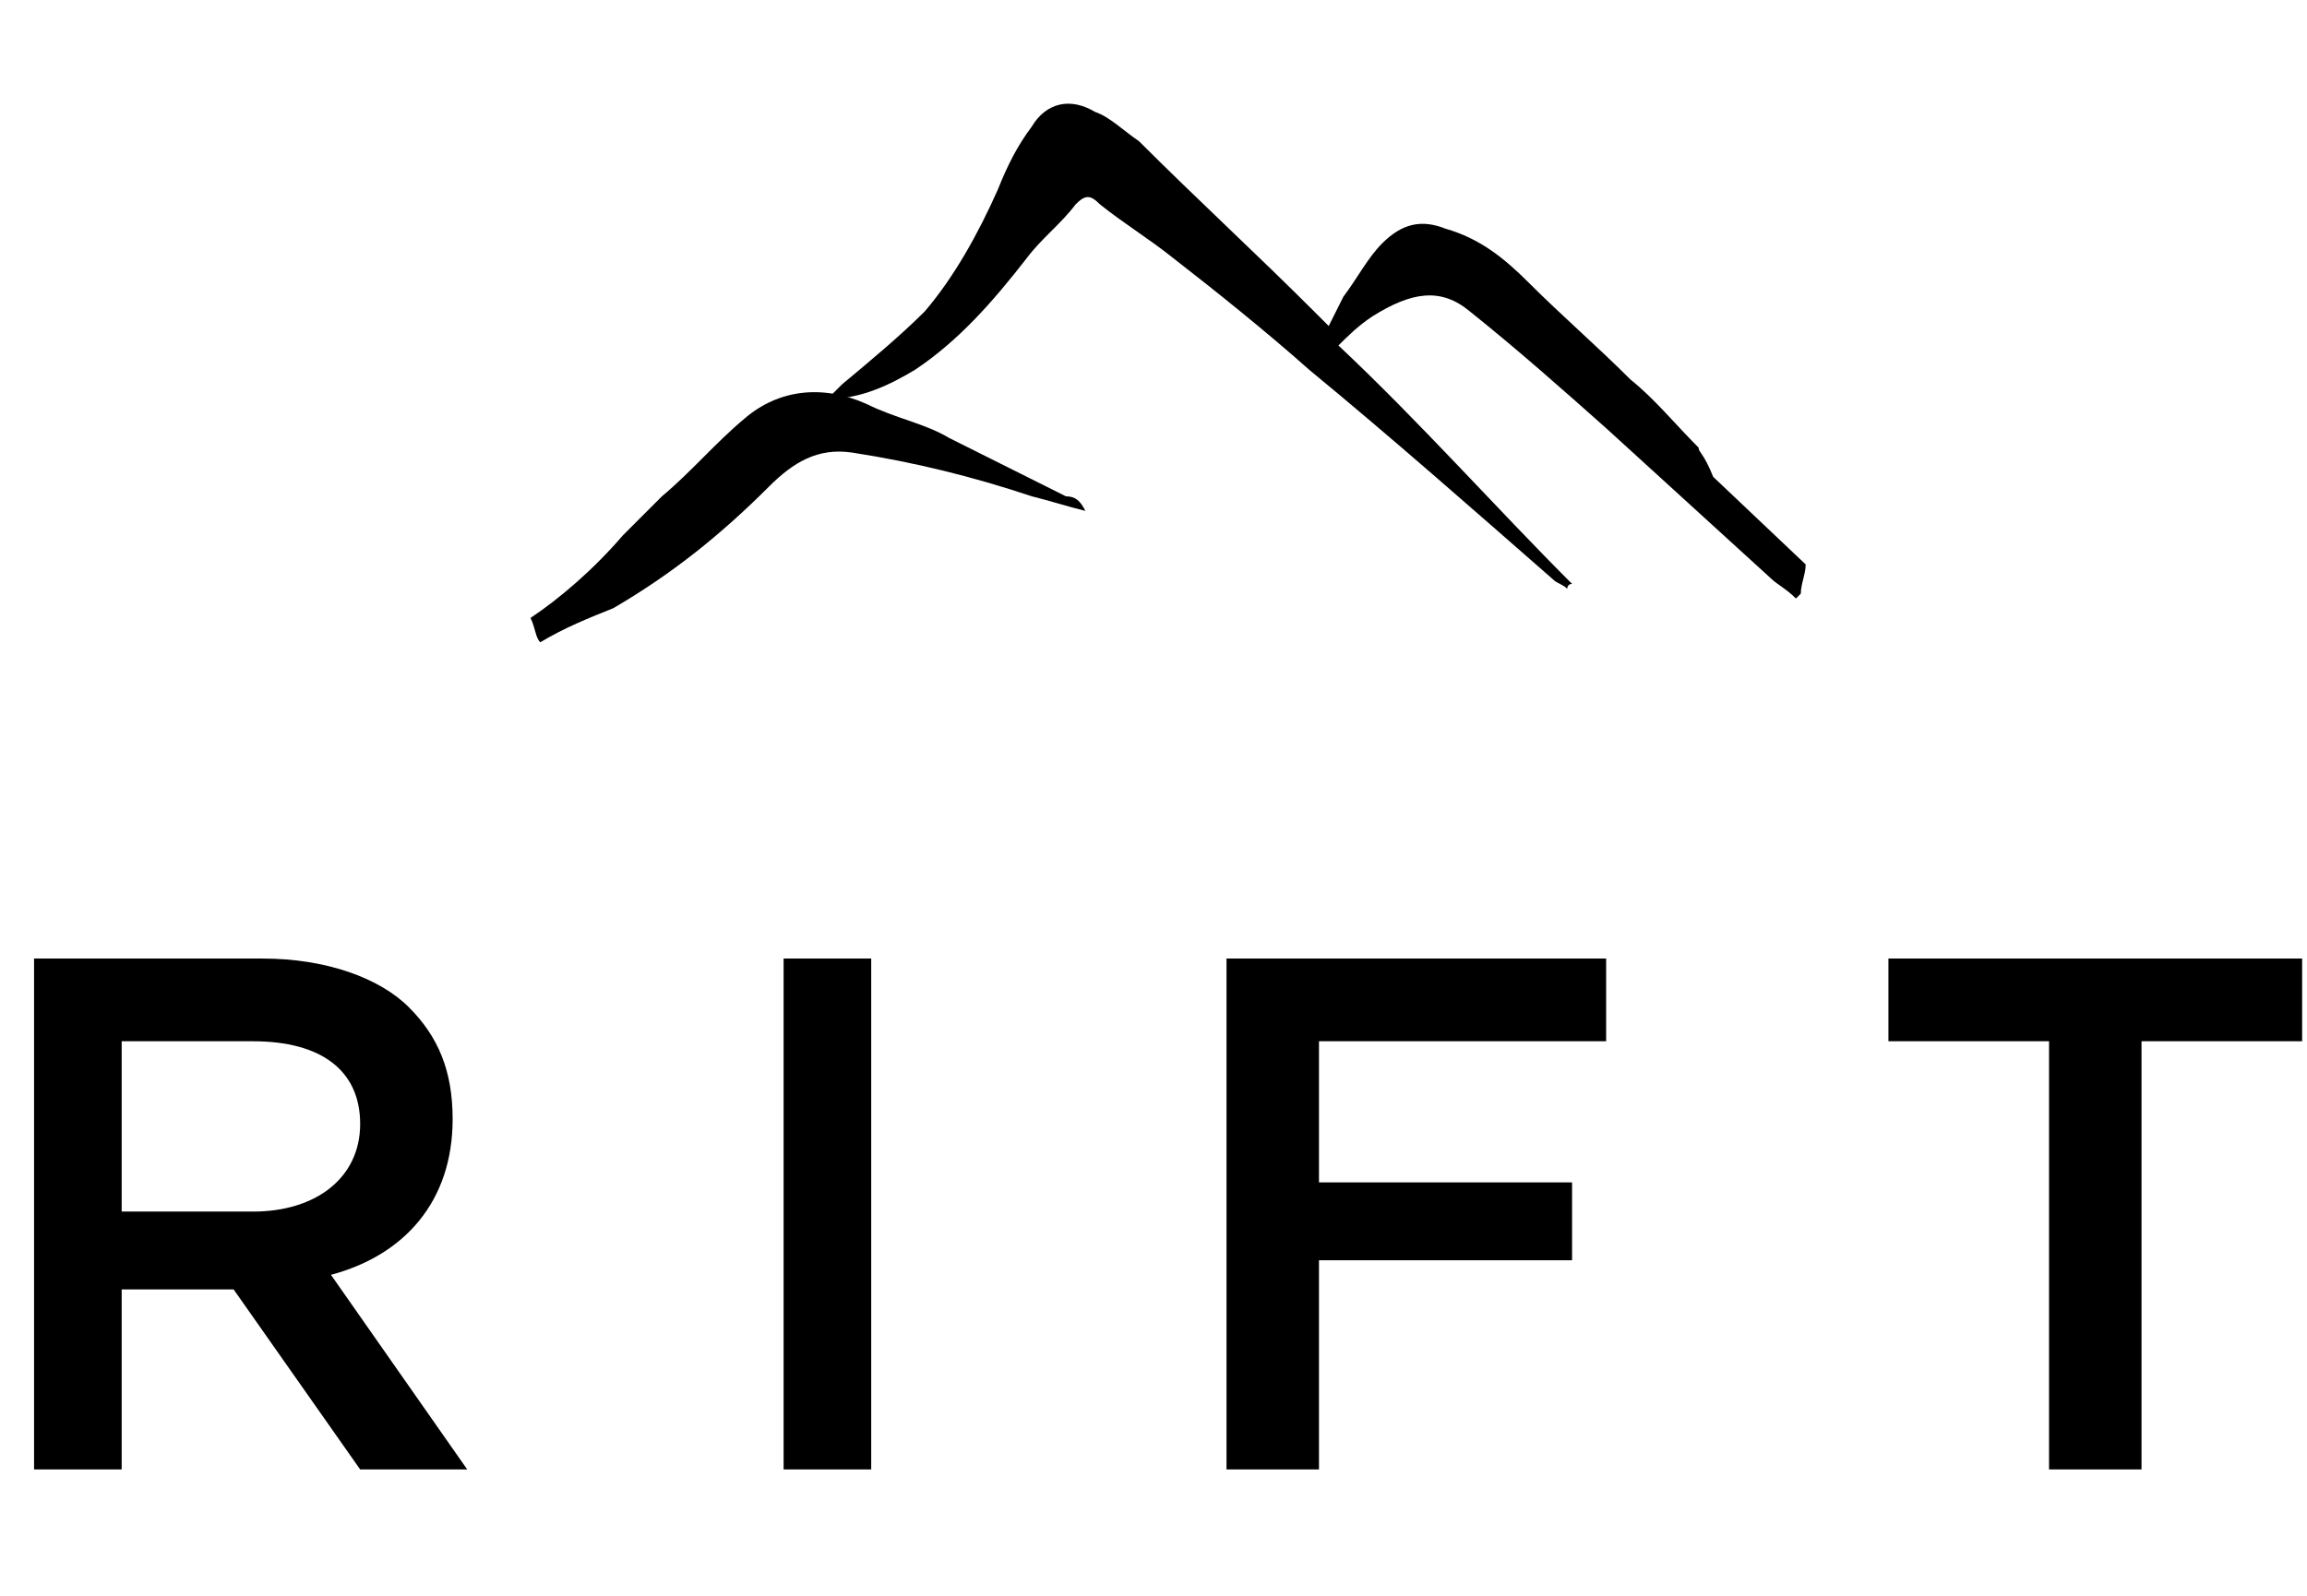
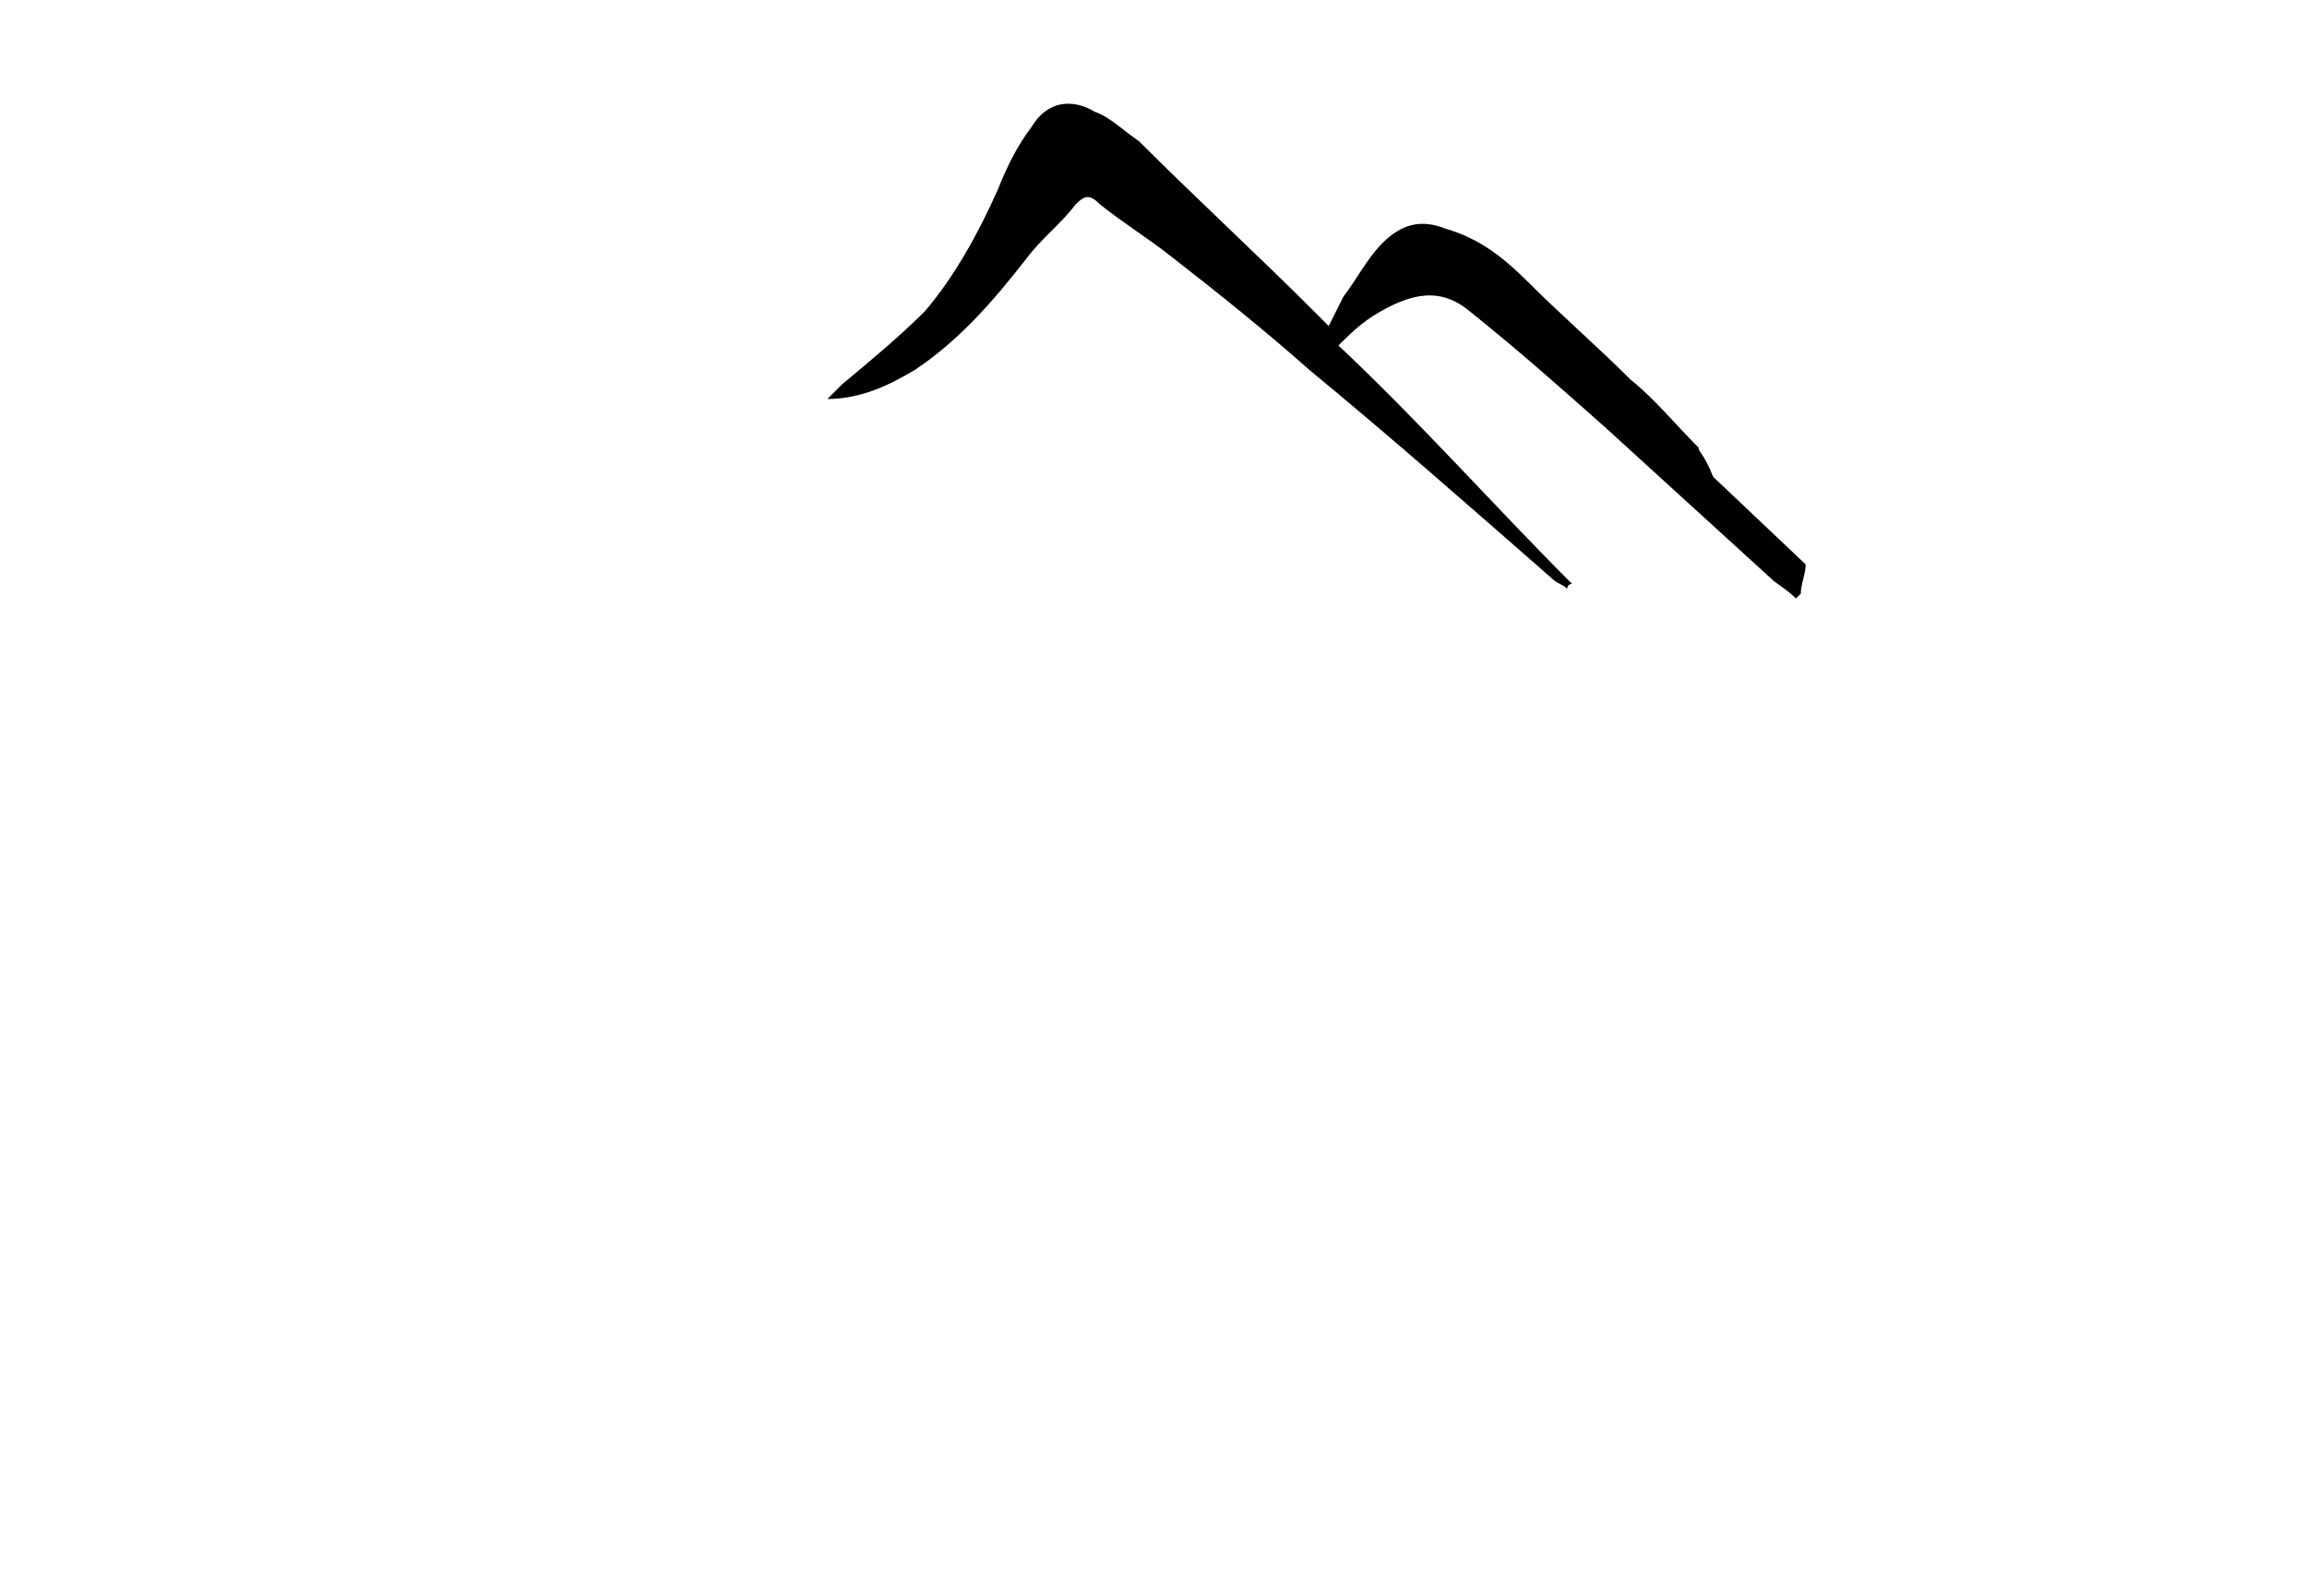
<svg xmlns="http://www.w3.org/2000/svg" viewBox="0 0 47.4 32.8">
  <switch>
    <g>
-       <path d="M.7 19.7h4.7c1.3 0 2.4.4 3 1 .6.6.9 1.3.9 2.3 0 1.7-1 2.8-2.5 3.2l2.8 4H7.4l-2.6-3.7H2.5v3.7H.7V19.7zm4.5 5.2c1.3 0 2.2-.7 2.2-1.8s-.8-1.7-2.2-1.7H2.5v3.5h2.7zM16.1 19.7h1.8v10.5h-1.8zM25.2 19.7H33v1.7h-5.9v2.9h5.2v1.6h-5.2v4.3h-1.9zM42.1 21.4h-3.3v-1.7h8.5v1.7H44v8.8h-1.9zM10.9 12.7c.1.2.1.4.2.5.5-.3 1-.5 1.5-.7 1.2-.7 2.2-1.5 3.2-2.5.5-.5 1-.8 1.7-.7 1.3.2 2.5.5 3.7.9.4.1.7.2 1.1.3-.1-.2-.2-.3-.4-.3L19.5 9c-.5-.3-1.1-.4-1.7-.7-.9-.4-1.8-.3-2.5.3-.6.5-1.1 1.1-1.7 1.6l-.5.5-.3.3c-.6.7-1.3 1.3-1.9 1.7" />
      <path d="M34.9 9.2c-.5-.5-.9-1-1.4-1.4-.7-.7-1.4-1.3-2.1-2-.5-.5-1-.9-1.7-1.1-.5-.2-.9-.1-1.3.3-.3.3-.5.7-.8 1.1l-.3.6-.3-.3c-1.2-1.2-2.4-2.3-3.6-3.5-.3-.2-.6-.5-.9-.6-.5-.3-1-.2-1.3.3-.3.4-.5.8-.7 1.3-.4.9-.9 1.8-1.5 2.5-.5.5-1.1 1-1.7 1.5l-.3.3c.7 0 1.3-.3 1.8-.6.9-.6 1.6-1.4 2.3-2.3.3-.4.7-.7 1-1.1.2-.2.3-.2.5 0 .5.4 1 .7 1.5 1.1.9.7 1.9 1.5 2.8 2.3 1.7 1.4 3.4 2.9 5 4.3.1.1.2.1.3.2 0 0 0-.1.1-.1-1.6-1.6-3.1-3.3-4.8-4.9.2-.2.4-.4.7-.6.8-.5 1.4-.6 2-.1 1 .8 1.9 1.6 2.8 2.4 1.1 1 2.3 2.1 3.4 3.1.1.1.3.2.5.4l.1-.1c0-.2.1-.4.1-.6l-1.9-1.8c-.2-.5-.3-.5-.3-.6M13.1 10.8l-.3.3.3-.3" />
    </g>
  </switch>
</svg>